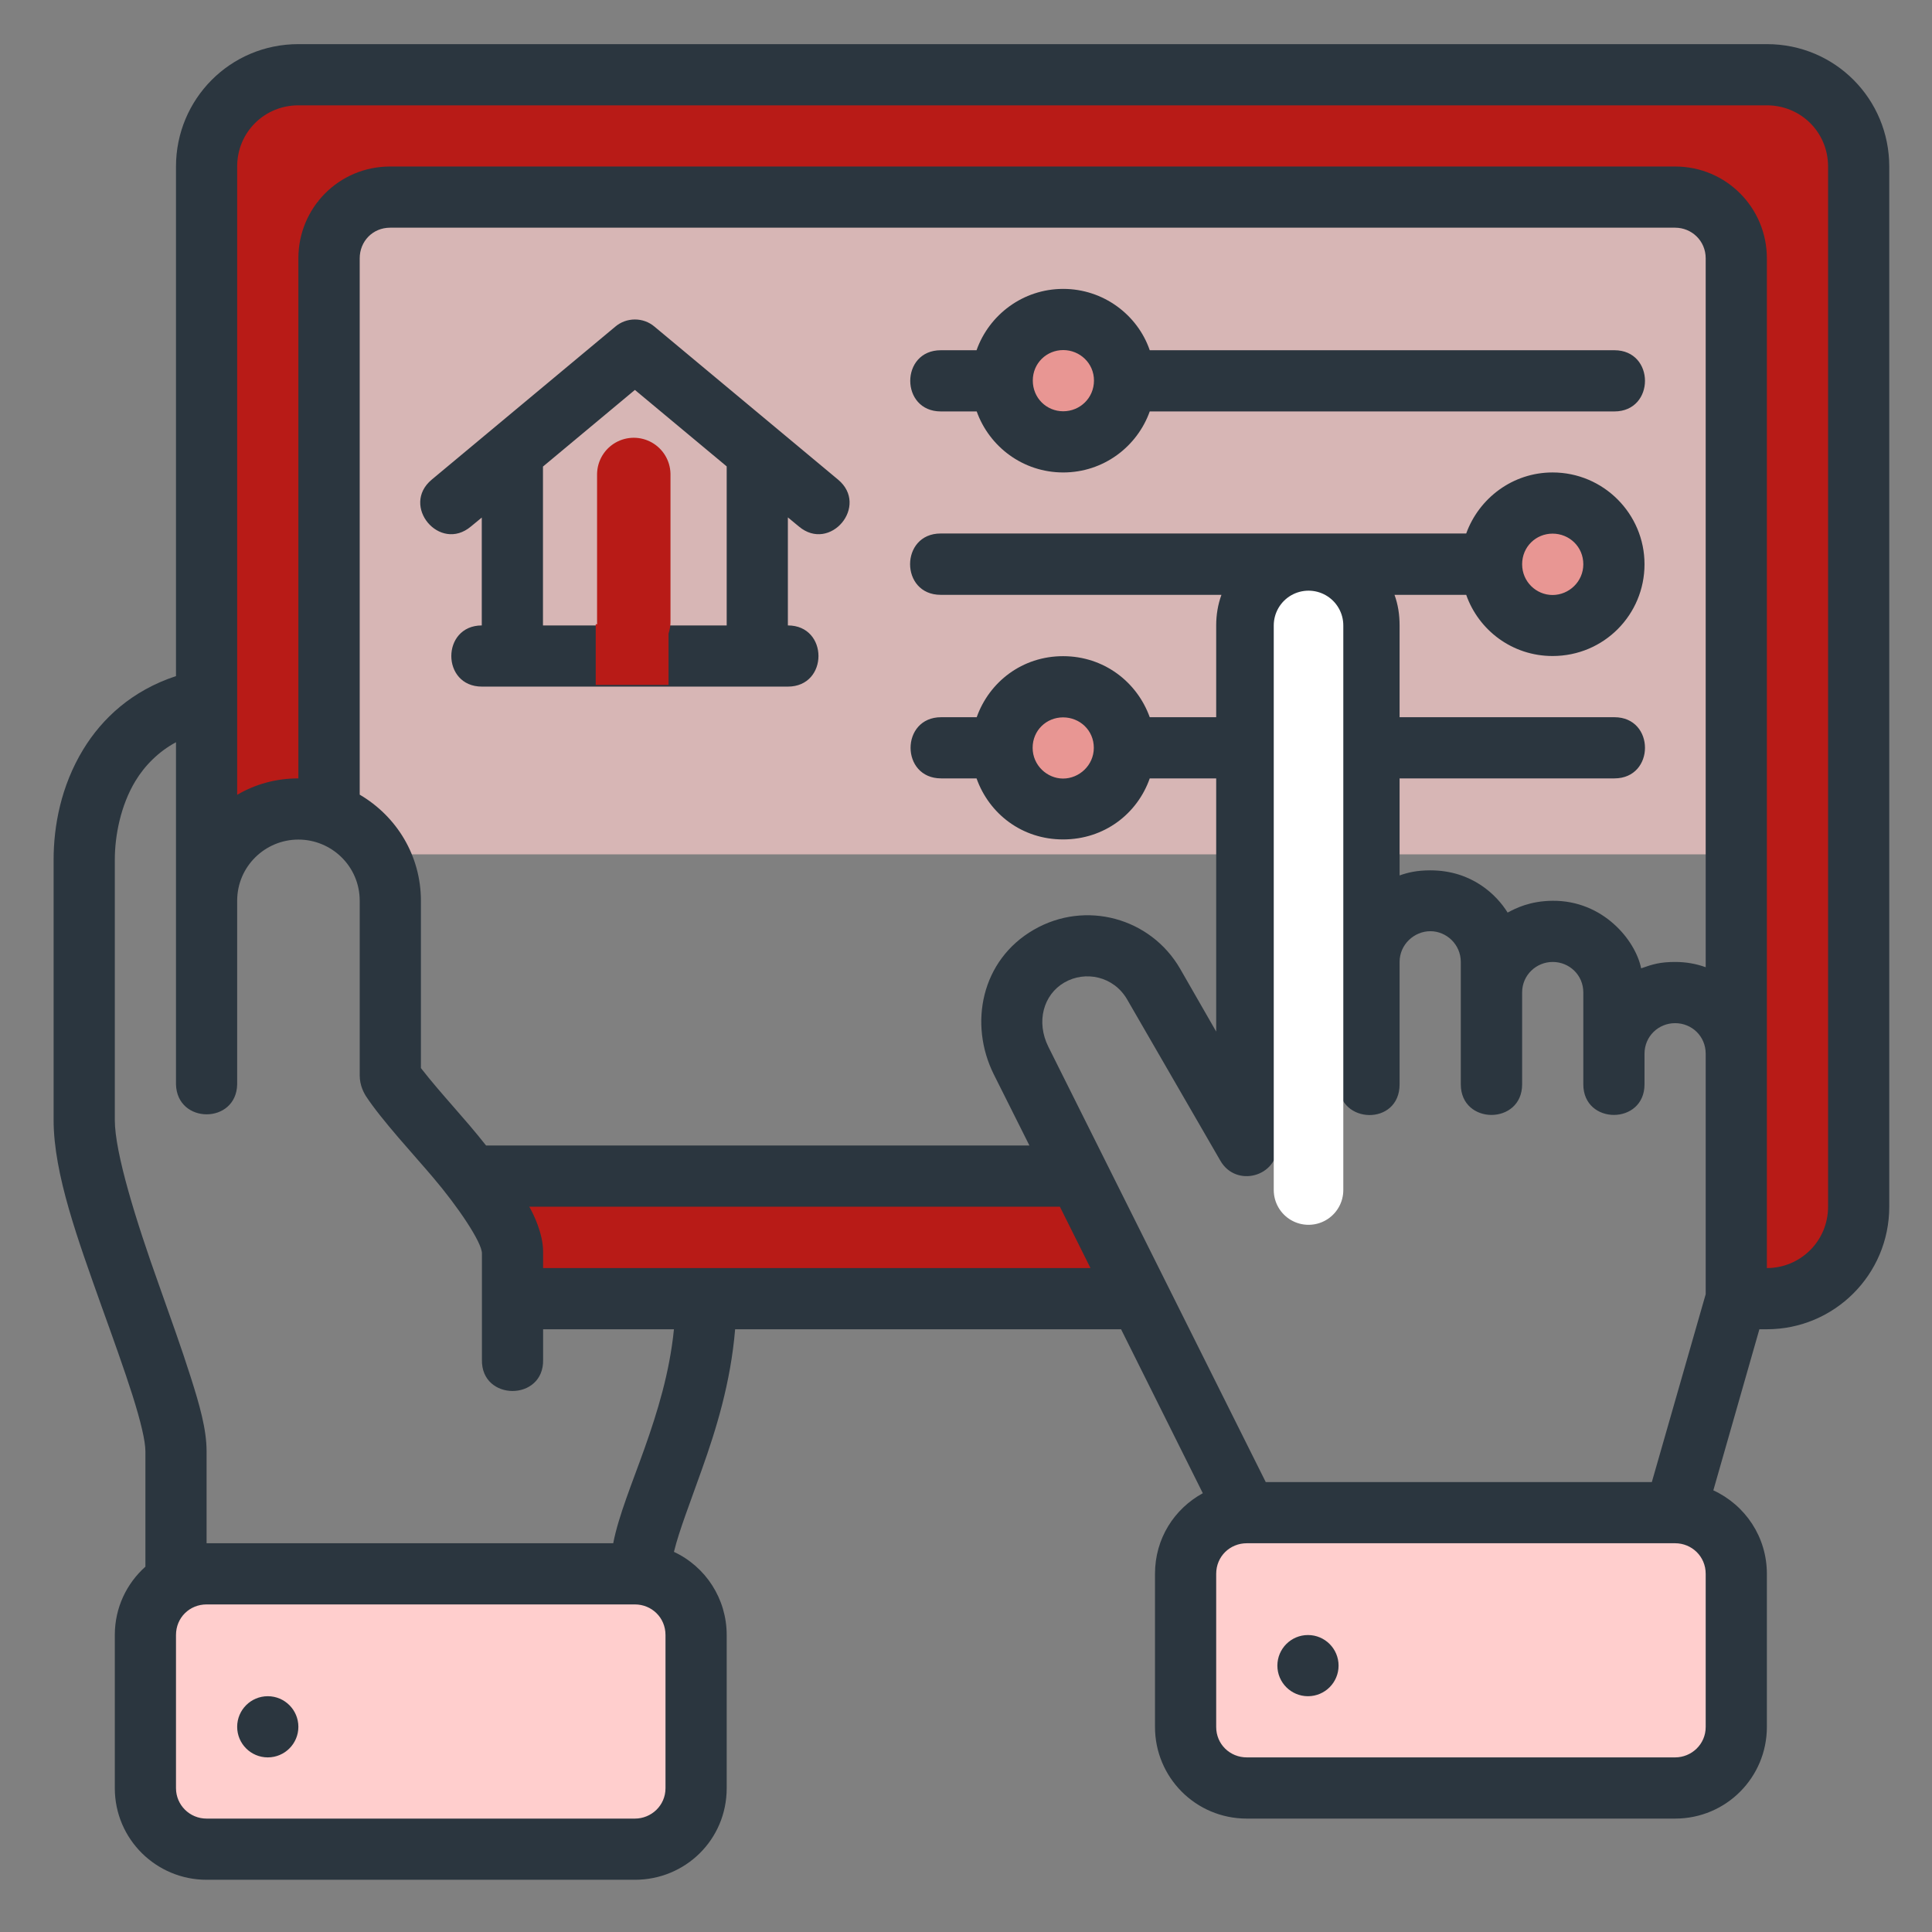
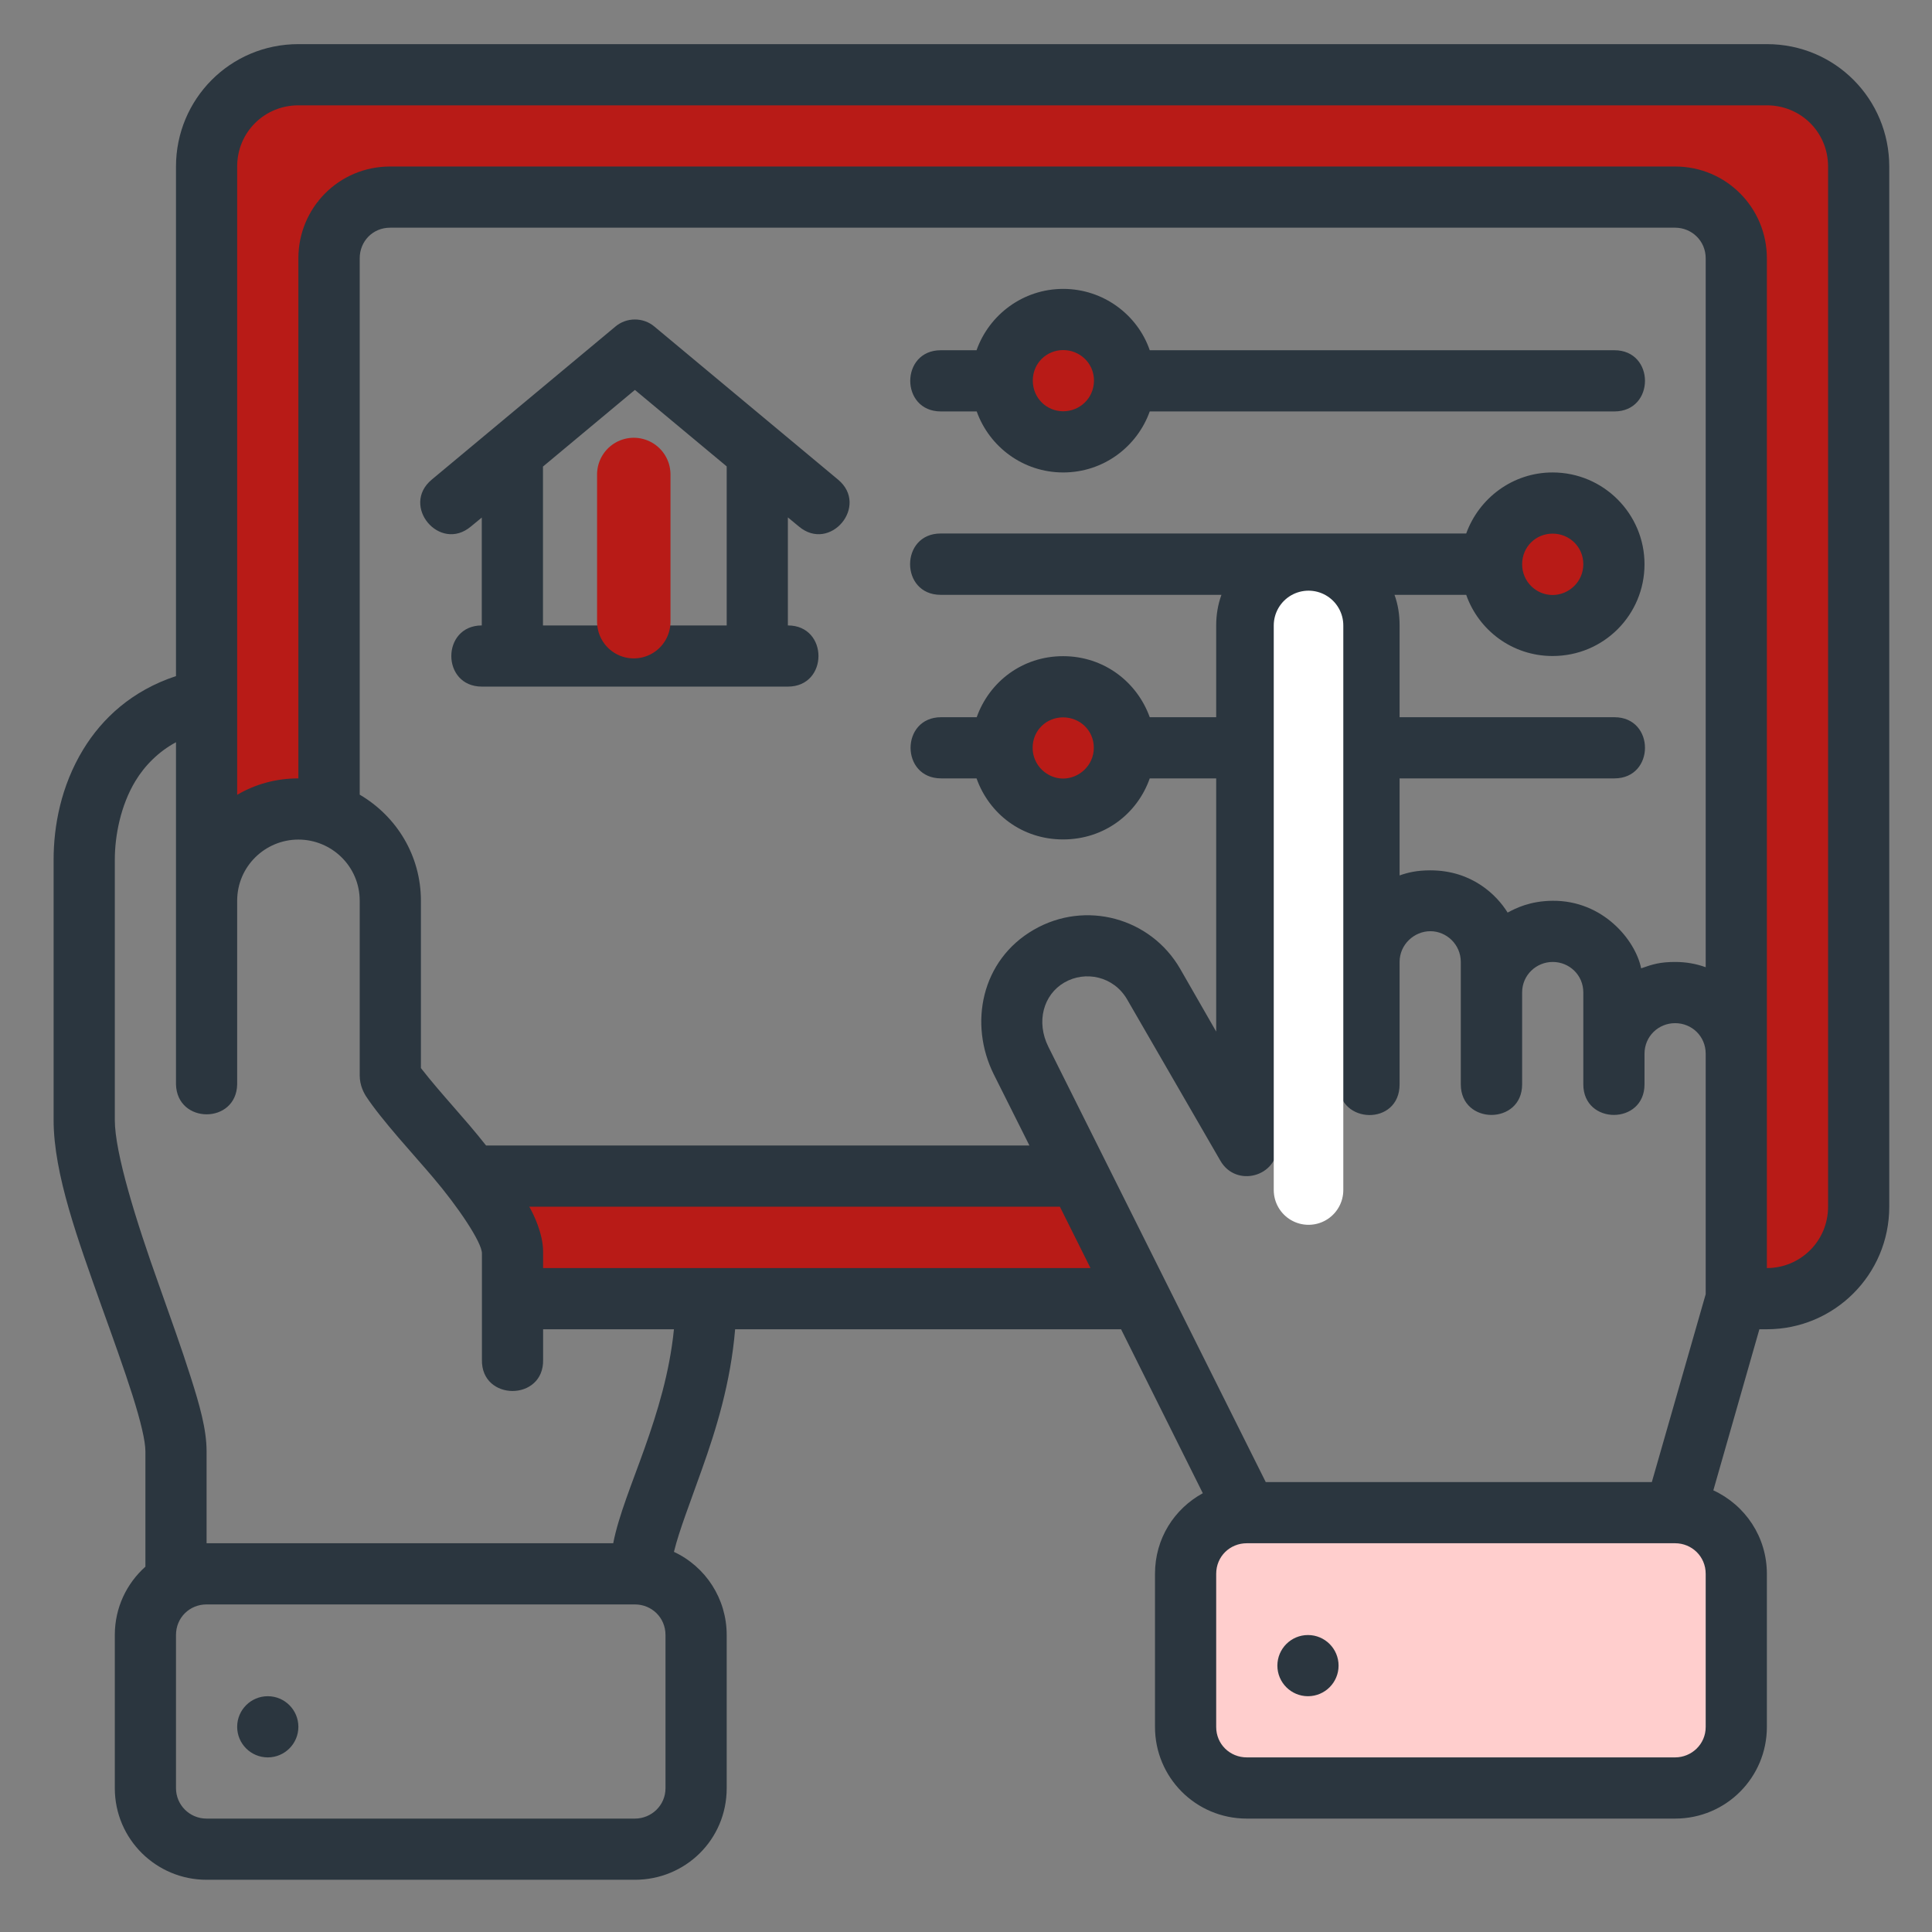
<svg xmlns="http://www.w3.org/2000/svg" width="500" zoomAndPan="magnify" viewBox="0 0 375 375" height="500" preserveAspectRatio="xMidYMid meet" version="1.0">
  <rect x="0" y="0" width="375" height="375" fill="#808080" stroke="none" />
  <defs>
    <filter x="0%" y="0%" width="100%" height="100%" id="5318720e65">
      <feColorMatrix values="0 0 0 0 1 0 0 0 0 1 0 0 0 0 1 0 0 0 1 0" color-interpolation-filters="sRGB" />
    </filter>
    <clipPath id="37e2d18ee7">
      <path d="M 195.375 63.02 L 217.324 63.02 L 217.324 84.969 L 195.375 84.969 Z M 195.375 63.02 " clip-rule="nonzero" />
    </clipPath>
    <clipPath id="3bba336447">
      <path d="M 206.352 63.02 C 200.289 63.02 195.375 67.934 195.375 73.996 C 195.375 80.055 200.289 84.969 206.352 84.969 C 212.41 84.969 217.324 80.055 217.324 73.996 C 217.324 67.934 212.41 63.02 206.352 63.02 Z M 206.352 63.02 " clip-rule="nonzero" />
    </clipPath>
    <clipPath id="7210d1b08c">
      <path d="M 0.375 0.02 L 22.324 0.02 L 22.324 21.969 L 0.375 21.969 Z M 0.375 0.02 " clip-rule="nonzero" />
    </clipPath>
    <clipPath id="5d93365389">
      <path d="M 11.352 0.02 C 5.289 0.02 0.375 4.934 0.375 10.996 C 0.375 17.055 5.289 21.969 11.352 21.969 C 17.41 21.969 22.324 17.055 22.324 10.996 C 22.324 4.934 17.41 0.02 11.352 0.02 Z M 11.352 0.02 " clip-rule="nonzero" />
    </clipPath>
    <clipPath id="6a8020332b">
      <rect x="0" width="23" y="0" height="22" />
    </clipPath>
    <clipPath id="4b29286323">
      <path d="M 291.441 99.207 L 313.395 99.207 L 313.395 121.156 L 291.441 121.156 Z M 291.441 99.207 " clip-rule="nonzero" />
    </clipPath>
    <clipPath id="e50a8e9cdc">
      <path d="M 302.418 99.207 C 296.355 99.207 291.441 104.117 291.441 110.18 C 291.441 116.242 296.355 121.156 302.418 121.156 C 308.48 121.156 313.395 116.242 313.395 110.18 C 313.395 104.117 308.48 99.207 302.418 99.207 Z M 302.418 99.207 " clip-rule="nonzero" />
    </clipPath>
    <clipPath id="4aea7d75b9">
      <path d="M 0.441 0.207 L 22.395 0.207 L 22.395 22.156 L 0.441 22.156 Z M 0.441 0.207 " clip-rule="nonzero" />
    </clipPath>
    <clipPath id="0ac6484ee3">
      <path d="M 11.418 0.207 C 5.355 0.207 0.441 5.117 0.441 11.18 C 0.441 17.242 5.355 22.156 11.418 22.156 C 17.48 22.156 22.395 17.242 22.395 11.18 C 22.395 5.117 17.48 0.207 11.418 0.207 Z M 11.418 0.207 " clip-rule="nonzero" />
    </clipPath>
    <clipPath id="cb6114b7de">
      <rect x="0" width="23" y="0" height="23" />
    </clipPath>
    <clipPath id="cf28250d25">
      <path d="M 195.375 134.559 L 217.324 134.559 L 217.324 156.508 L 195.375 156.508 Z M 195.375 134.559 " clip-rule="nonzero" />
    </clipPath>
    <clipPath id="ca088e9412">
      <path d="M 206.352 134.559 C 200.289 134.559 195.375 139.473 195.375 145.531 C 195.375 151.594 200.289 156.508 206.352 156.508 C 212.41 156.508 217.324 151.594 217.324 145.531 C 217.324 139.473 212.41 134.559 206.352 134.559 Z M 206.352 134.559 " clip-rule="nonzero" />
    </clipPath>
    <clipPath id="c45a6f3978">
      <path d="M 0.375 0.559 L 22.324 0.559 L 22.324 22.508 L 0.375 22.508 Z M 0.375 0.559 " clip-rule="nonzero" />
    </clipPath>
    <clipPath id="394dcdca0c">
      <path d="M 11.352 0.559 C 5.289 0.559 0.375 5.473 0.375 11.531 C 0.375 17.594 5.289 22.508 11.352 22.508 C 17.41 22.508 22.324 17.594 22.324 11.531 C 22.324 5.473 17.41 0.559 11.352 0.559 Z M 11.352 0.559 " clip-rule="nonzero" />
    </clipPath>
    <clipPath id="8745fbf8a3">
      <rect x="0" width="23" y="0" height="23" />
    </clipPath>
    <mask id="2ac7a6cd65">
      <g filter="url(#5318720e65)">
        <rect x="-37.5" width="450" fill="#000000" y="-37.5" height="450" fill-opacity="0.68" />
      </g>
    </mask>
    <clipPath id="8ccf611816">
      <path d="M 0.801 0.5 L 271.68 0.5 L 271.68 128.832 L 0.801 128.832 Z M 0.801 0.5 " clip-rule="nonzero" />
    </clipPath>
    <clipPath id="cf3f1b55b0">
-       <path d="M 6.801 0.5 L 265.5 0.5 C 267.09 0.5 268.617 1.133 269.742 2.258 C 270.867 3.383 271.5 4.91 271.5 6.5 L 271.5 122.832 C 271.5 124.422 270.867 125.949 269.742 127.074 C 268.617 128.199 267.09 128.832 265.5 128.832 L 6.801 128.832 C 5.207 128.832 3.684 128.199 2.555 127.074 C 1.43 125.949 0.801 124.422 0.801 122.832 L 0.801 6.5 C 0.801 4.91 1.43 3.383 2.555 2.258 C 3.684 1.133 5.207 0.5 6.801 0.5 Z M 6.801 0.5 " clip-rule="nonzero" />
-     </clipPath>
+       </clipPath>
    <clipPath id="d67e7a6cc1">
      <path d="M 0.801 0.5 L 271.68 0.5 L 271.68 128.832 L 0.801 128.832 Z M 0.801 0.5 " clip-rule="nonzero" />
    </clipPath>
    <clipPath id="84c0aef8a3">
      <path d="M 6.801 0.5 L 265.5 0.5 C 267.09 0.5 268.617 1.133 269.742 2.258 C 270.867 3.383 271.5 4.91 271.5 6.5 L 271.5 122.832 C 271.5 124.422 270.867 125.949 269.742 127.074 C 268.617 128.199 267.09 128.832 265.5 128.832 L 6.801 128.832 C 5.207 128.832 3.684 128.199 2.555 127.074 C 1.43 125.949 0.801 124.422 0.801 122.832 L 0.801 6.5 C 0.801 4.91 1.43 3.383 2.555 2.258 C 3.684 1.133 5.207 0.5 6.801 0.5 Z M 6.801 0.5 " clip-rule="nonzero" />
    </clipPath>
    <clipPath id="a12a129955">
      <rect x="0" width="272" y="0" height="129" />
    </clipPath>
    <clipPath id="e20032dba6">
      <rect x="0" width="272" y="0" height="129" />
    </clipPath>
    <clipPath id="12e466fb29">
      <path d="M 28.004 307.027 L 135.406 307.027 L 135.406 360.004 L 28.004 360.004 Z M 28.004 307.027 " clip-rule="nonzero" />
    </clipPath>
    <clipPath id="5502767fb2">
      <path d="M 34.004 307.027 L 129.387 307.027 C 130.98 307.027 132.504 307.66 133.633 308.785 C 134.758 309.91 135.387 311.434 135.387 313.027 L 135.387 354.004 C 135.387 355.594 134.758 357.121 133.633 358.246 C 132.504 359.371 130.98 360.004 129.387 360.004 L 34.004 360.004 C 32.414 360.004 30.887 359.371 29.762 358.246 C 28.637 357.121 28.004 355.594 28.004 354.004 L 28.004 313.027 C 28.004 311.434 28.637 309.91 29.762 308.785 C 30.887 307.66 32.414 307.027 34.004 307.027 Z M 34.004 307.027 " clip-rule="nonzero" />
    </clipPath>
    <clipPath id="90263ac060">
      <path d="M 0.004 0.027 L 107.406 0.027 L 107.406 53.004 L 0.004 53.004 Z M 0.004 0.027 " clip-rule="nonzero" />
    </clipPath>
    <clipPath id="3d71b0d9af">
-       <path d="M 6.004 0.027 L 101.387 0.027 C 102.98 0.027 104.504 0.66 105.633 1.785 C 106.758 2.91 107.387 4.434 107.387 6.027 L 107.387 47.004 C 107.387 48.594 106.758 50.121 105.633 51.246 C 104.504 52.371 102.98 53.004 101.387 53.004 L 6.004 53.004 C 4.414 53.004 2.887 52.371 1.762 51.246 C 0.637 50.121 0.004 48.594 0.004 47.004 L 0.004 6.027 C 0.004 4.434 0.637 2.91 1.762 1.785 C 2.887 0.66 4.414 0.027 6.004 0.027 Z M 6.004 0.027 " clip-rule="nonzero" />
-     </clipPath>
+       </clipPath>
    <clipPath id="97b4970dc9">
      <rect x="0" width="108" y="0" height="54" />
    </clipPath>
    <clipPath id="c3af2eafe2">
      <path d="M 233.914 294.844 L 334.352 294.844 L 334.352 346.895 L 233.914 346.895 Z M 233.914 294.844 " clip-rule="nonzero" />
    </clipPath>
    <clipPath id="a6210b4530">
      <path d="M 239.914 294.844 L 328.324 294.844 C 329.918 294.844 331.441 295.477 332.566 296.602 C 333.691 297.727 334.324 299.254 334.324 300.844 L 334.324 340.895 C 334.324 342.484 333.691 344.012 332.566 345.137 C 331.441 346.262 329.918 346.895 328.324 346.895 L 239.914 346.895 C 238.324 346.895 236.797 346.262 235.672 345.137 C 234.547 344.012 233.914 342.484 233.914 340.895 L 233.914 300.844 C 233.914 299.254 234.547 297.727 235.672 296.602 C 236.797 295.477 238.324 294.844 239.914 294.844 Z M 239.914 294.844 " clip-rule="nonzero" />
    </clipPath>
    <clipPath id="0c70677d88">
      <path d="M 0.914 0.844 L 101.352 0.844 L 101.352 52.895 L 0.914 52.895 Z M 0.914 0.844 " clip-rule="nonzero" />
    </clipPath>
    <clipPath id="a78b703574">
      <path d="M 6.914 0.844 L 95.324 0.844 C 96.918 0.844 98.441 1.477 99.566 2.602 C 100.691 3.727 101.324 5.254 101.324 6.844 L 101.324 46.895 C 101.324 48.484 100.691 50.012 99.566 51.137 C 98.441 52.262 96.918 52.895 95.324 52.895 L 6.914 52.895 C 5.324 52.895 3.797 52.262 2.672 51.137 C 1.547 50.012 0.914 48.484 0.914 46.895 L 0.914 6.844 C 0.914 5.254 1.547 3.727 2.672 2.602 C 3.797 1.477 5.324 0.844 6.914 0.844 Z M 6.914 0.844 " clip-rule="nonzero" />
    </clipPath>
    <clipPath id="5228566392">
      <rect x="0" width="102" y="0" height="53" />
    </clipPath>
    <clipPath id="a924aa6901">
      <path d="M 10.406 8.566 L 366.656 8.566 L 366.656 364.816 L 10.406 364.816 Z M 10.406 8.566 " clip-rule="nonzero" />
    </clipPath>
    <clipPath id="1a5e772abf">
      <path d="M 115.629 121.156 L 129.781 121.156 L 129.781 132.941 L 115.629 132.941 Z M 115.629 121.156 " clip-rule="nonzero" />
    </clipPath>
    <clipPath id="0fa510dea1">
-       <path d="M 0.629 0.156 L 14.781 0.156 L 14.781 11.941 L 0.629 11.941 Z M 0.629 0.156 " clip-rule="nonzero" />
-     </clipPath>
+       </clipPath>
    <clipPath id="49840a6095">
      <rect x="0" width="15" y="0" height="12" />
    </clipPath>
  </defs>
  <path stroke-linecap="round" transform="matrix(0.75, 0, 0, 0.75, 45.209, 14.329)" fill="none" stroke-linejoin="miter" d="M 16.502 16.499 L 397.929 16.499 " stroke="#b81b17" stroke-width="33" stroke-opacity="1" stroke-miterlimit="4" />
  <path stroke-linecap="round" transform="matrix(0.75, 0, 0, 0.75, 99.243, 228.993)" fill="none" stroke-linejoin="miter" d="M 16.499 16.499 L 139.942 16.499 " stroke="#b81b17" stroke-width="33" stroke-opacity="1" stroke-miterlimit="4" />
  <path stroke-linecap="round" transform="matrix(0, -0.75, 0.75, 0, 45.206, 160.254)" fill="none" stroke-linejoin="miter" d="M 11 11.002 L 167.073 11.002 " stroke="#b81b17" stroke-width="22" stroke-opacity="1" stroke-miterlimit="4" />
  <path stroke-linecap="round" transform="matrix(0, -0.75, 0.75, 0, 337.498, 248.998)" fill="none" stroke-linejoin="miter" d="M 16.502 16.497 L 292.351 16.497 " stroke="#b81b17" stroke-width="33" stroke-opacity="1" stroke-miterlimit="4" />
  <g clip-path="url(#37e2d18ee7)">
    <g clip-path="url(#3bba336447)">
      <g transform="matrix(1, 0, 0, 1, 195, 63)">
        <g clip-path="url(#6a8020332b)">
          <g clip-path="url(#7210d1b08c)">
            <g clip-path="url(#5d93365389)">
              <path fill="#b81b17" d="M 0.375 0.02 L 22.324 0.02 L 22.324 21.969 L 0.375 21.969 Z M 0.375 0.02 " fill-opacity="1" fill-rule="nonzero" />
            </g>
          </g>
        </g>
      </g>
    </g>
  </g>
  <g clip-path="url(#4b29286323)">
    <g clip-path="url(#e50a8e9cdc)">
      <g transform="matrix(1, 0, 0, 1, 291, 99)">
        <g clip-path="url(#cb6114b7de)">
          <g clip-path="url(#4aea7d75b9)">
            <g clip-path="url(#0ac6484ee3)">
              <path fill="#b81b17" d="M 0.441 0.207 L 22.395 0.207 L 22.395 22.156 L 0.441 22.156 Z M 0.441 0.207 " fill-opacity="1" fill-rule="nonzero" />
            </g>
          </g>
        </g>
      </g>
    </g>
  </g>
  <g clip-path="url(#cf28250d25)">
    <g clip-path="url(#ca088e9412)">
      <g transform="matrix(1, 0, 0, 1, 195, 134)">
        <g clip-path="url(#8745fbf8a3)">
          <g clip-path="url(#c45a6f3978)">
            <g clip-path="url(#394dcdca0c)">
              <path fill="#b81b17" d="M 0.375 0.559 L 22.324 0.559 L 22.324 22.508 L 0.375 22.508 Z M 0.375 0.559 " fill-opacity="1" fill-rule="nonzero" />
            </g>
          </g>
        </g>
      </g>
    </g>
  </g>
  <g mask="url(#2ac7a6cd65)">
    <g transform="matrix(1, 0, 0, 1, 66, 37)">
      <g clip-path="url(#e20032dba6)">
        <g clip-path="url(#8ccf611816)">
          <g clip-path="url(#cf3f1b55b0)">
            <g>
              <g clip-path="url(#a12a129955)">
                <g clip-path="url(#d67e7a6cc1)">
                  <g clip-path="url(#84c0aef8a3)">
                    <path fill="#ffcecd" d="M 0.801 0.5 L 271.5 0.5 L 271.5 128.832 L 0.801 128.832 Z M 0.801 0.5 " fill-opacity="1" fill-rule="nonzero" />
                  </g>
                </g>
              </g>
            </g>
          </g>
        </g>
      </g>
    </g>
  </g>
  <g clip-path="url(#12e466fb29)">
    <g clip-path="url(#5502767fb2)">
      <g transform="matrix(1, 0, 0, 1, 28, 307)">
        <g clip-path="url(#97b4970dc9)">
          <g clip-path="url(#90263ac060)">
            <g clip-path="url(#3d71b0d9af)">
              <path fill="#ffcecd" d="M 0.004 0.027 L 107.406 0.027 L 107.406 53.004 L 0.004 53.004 Z M 0.004 0.027 " fill-opacity="1" fill-rule="nonzero" />
            </g>
          </g>
        </g>
      </g>
    </g>
  </g>
  <g clip-path="url(#c3af2eafe2)">
    <g clip-path="url(#a6210b4530)">
      <g transform="matrix(1, 0, 0, 1, 233, 294)">
        <g clip-path="url(#5228566392)">
          <g clip-path="url(#0c70677d88)">
            <g clip-path="url(#a78b703574)">
              <path fill="#ffcecd" d="M 0.914 0.844 L 101.352 0.844 L 101.352 52.895 L 0.914 52.895 Z M 0.914 0.844 " fill-opacity="1" fill-rule="nonzero" />
            </g>
          </g>
        </g>
      </g>
    </g>
  </g>
  <g clip-path="url(#a924aa6901)">
    <path fill="#2b363f" d="M 57.914 8.566 C 44.645 8.566 34.16 19.27 34.16 32.32 L 34.16 131.23 C 25.625 134.043 19.84 139.426 16.16 145.457 C 11.828 152.57 10.406 160.332 10.406 166.859 L 10.406 217.398 C 10.406 227.914 15.203 240.84 19.656 253.398 C 21.914 259.676 24.109 265.77 25.719 270.84 C 27.324 275.914 28.223 279.719 28.223 281.699 L 28.223 304.09 C 24.602 307.336 22.285 312.008 22.285 317.359 L 22.285 347.082 C 22.285 356.977 30.324 364.863 40.098 364.863 L 123.234 364.863 C 133.008 364.863 141.051 357.102 141.051 347.082 L 141.051 317.359 C 141.051 310.305 136.969 304.09 130.812 301.215 C 131.801 297.129 133.938 291.719 136.254 285.16 C 138.977 277.523 141.824 268.398 142.688 258.008 L 217.598 258.008 L 233.465 289.832 C 227.93 292.863 224.184 298.617 224.184 305.48 L 224.184 335.203 C 224.184 344.977 232.07 352.988 242 352.988 L 325.137 352.988 C 335.062 352.988 342.949 344.977 342.949 335.203 L 342.949 305.48 C 342.949 298.336 338.777 292.152 332.559 289.273 L 341.496 258.008 L 342.949 258.008 C 356.004 258.008 366.703 247.43 366.703 234.223 L 366.703 32.32 C 366.703 19.27 356.25 8.566 342.949 8.566 Z M 57.914 20.445 L 342.949 20.445 C 349.508 20.445 354.828 25.641 354.828 32.32 L 354.828 234.223 C 354.828 240.902 349.445 246.129 342.949 246.129 L 342.949 50.137 C 342.949 40.363 335.094 32.32 325.137 32.32 L 75.727 32.32 C 65.738 32.32 57.914 40.363 57.914 50.137 L 57.914 151.086 C 53.582 151.086 49.562 152.199 46.035 154.273 L 46.035 32.32 C 46.035 25.641 51.355 20.445 57.914 20.445 Z M 75.727 44.195 L 325.137 44.195 C 328.352 44.195 331.074 46.734 331.074 50.137 L 331.074 187.738 C 329.188 187.055 327.238 186.715 325.137 186.715 C 322.199 186.715 320.715 187.18 318.547 187.953 C 317.434 182.48 311.156 174.777 301.383 174.84 C 296.961 174.871 294.207 176.293 292.629 177.129 C 290.559 173.789 285.766 168.934 277.629 168.934 C 274.969 168.934 273.238 169.363 271.66 169.922 L 271.66 151.086 L 313.352 151.086 C 321.27 151.086 321.27 139.211 313.352 139.211 L 271.66 139.211 L 271.66 121.395 C 271.66 119.293 271.352 117.312 270.672 115.457 L 284.59 115.457 C 287 122.324 293.527 127.332 301.352 127.332 C 311.344 127.332 319.199 119.293 319.199 109.52 C 319.199 99.746 311.25 91.703 301.352 91.703 C 293.59 91.703 287.062 96.715 284.59 103.551 L 182.586 103.551 C 174.668 103.551 174.668 115.457 182.586 115.457 L 237.082 115.457 C 236.402 117.312 236.062 119.324 236.062 121.395 L 236.062 139.211 L 223.164 139.211 C 220.691 132.344 214.258 127.363 206.34 127.363 C 198.422 127.363 192.02 132.344 189.578 139.211 L 182.68 139.211 C 174.762 139.211 174.762 151.086 182.68 151.086 L 189.547 151.086 C 191.988 157.953 198.359 162.934 206.34 162.934 C 214.352 162.934 220.754 157.953 223.164 151.086 L 236.062 151.086 L 236.062 200.23 L 229.07 188.047 C 223.352 178.148 210.699 174.652 200.648 180.469 C 190.473 186.344 188 198.684 192.887 208.52 L 199.812 222.344 L 94.348 222.344 C 90.016 216.84 85.75 212.512 81.699 207.312 L 81.699 174.84 C 81.699 166.117 77.027 158.477 69.82 154.242 L 69.82 50.137 C 69.82 46.855 72.328 44.195 75.727 44.195 Z M 206.371 56.074 C 198.578 56.074 191.988 61.086 189.547 67.98 L 182.617 67.98 C 174.699 67.98 174.699 79.859 182.617 79.859 L 189.578 79.859 C 192.02 86.691 198.547 91.703 206.371 91.703 C 214.195 91.703 220.723 86.691 223.164 79.859 L 313.352 79.859 C 321.27 79.859 321.27 67.98 313.352 67.98 L 223.164 67.98 C 220.812 61.113 214.164 56.074 206.371 56.074 Z M 123.234 62.012 C 121.812 62.012 120.48 62.508 119.43 63.402 L 83.801 93.094 C 77.707 98.168 85.348 107.293 91.41 102.188 L 93.512 100.457 L 93.512 121.395 C 85.625 121.426 85.625 133.27 93.543 133.27 L 152.926 133.27 C 160.844 133.27 160.844 121.395 152.926 121.395 L 152.926 100.426 L 155.059 102.188 C 161.121 107.293 168.762 98.168 162.668 93.094 L 127.039 63.402 C 125.988 62.508 124.656 62.012 123.234 62.012 Z M 206.371 67.949 C 209.586 67.949 212.34 70.488 212.34 73.859 C 212.34 77.258 209.617 79.828 206.371 79.828 C 203.125 79.828 200.465 77.258 200.465 73.859 C 200.465 70.488 203.152 67.949 206.371 67.949 Z M 123.234 75.684 L 141.051 90.527 L 141.051 121.395 L 129.172 121.395 L 129.172 109.52 C 128.988 101.785 117.449 101.785 117.297 109.52 L 117.297 121.395 L 105.391 121.395 L 105.391 90.559 Z M 301.352 103.578 C 304.602 103.578 307.32 106.117 307.32 109.52 C 307.32 112.922 304.508 115.488 301.352 115.488 C 298.199 115.488 295.445 112.922 295.445 109.52 C 295.445 106.117 298.137 103.578 301.352 103.578 Z M 253.875 115.457 C 257.062 115.457 259.848 118.023 259.848 121.395 L 259.848 210.469 C 259.848 218.262 271.66 218.574 271.66 210.469 L 271.66 186.715 C 271.66 183.312 274.508 180.746 277.629 180.746 C 280.754 180.746 283.539 183.312 283.539 186.715 L 283.539 210.469 C 283.539 218.387 295.445 218.387 295.445 210.469 L 295.445 192.625 C 295.445 189.254 298.199 186.715 301.383 186.715 C 304.602 186.715 307.32 189.254 307.32 192.625 L 307.32 210.469 C 307.32 218.387 319.199 218.387 319.199 210.469 L 319.199 204.531 C 319.199 201.129 321.918 198.594 325.137 198.594 C 328.383 198.594 331.074 201.129 331.074 204.531 L 331.074 251.203 L 320.621 287.668 L 245.68 287.668 L 203.496 203.199 C 201.051 198.312 202.535 193.055 206.586 190.707 C 210.641 188.355 216.145 189.469 218.773 193.984 L 236.867 225.285 C 239.898 230.574 247.938 228.438 247.969 222.344 L 247.969 121.395 C 247.969 118.023 250.691 115.457 253.875 115.457 Z M 206.34 139.242 C 209.586 139.242 212.309 141.746 212.309 145.148 C 212.309 148.551 209.465 151.117 206.34 151.117 C 203.246 151.117 200.434 148.551 200.434 145.148 C 200.434 141.746 203.125 139.242 206.34 139.242 Z M 34.16 144.066 L 34.16 210.469 C 34.348 218.23 45.883 218.23 46.035 210.469 L 46.035 174.84 C 46.035 168.16 51.48 162.961 57.914 162.961 C 64.379 162.961 69.82 168.16 69.82 174.84 L 69.82 208.738 C 69.82 210.777 70.719 212.23 70.965 212.664 C 74.09 217.457 80.555 224.387 84.047 228.531 C 88.844 234.16 93.543 241.121 93.543 243.285 L 93.543 263.914 C 93.359 272.016 105.605 272.016 105.418 263.914 L 105.418 258.008 L 130.812 258.008 C 129.977 266.418 127.594 274.121 125.09 281.172 C 122.738 287.789 120.051 294.223 119.027 299.543 L 40.098 299.543 L 40.098 281.699 C 40.098 277.43 38.738 272.695 37.004 267.254 C 35.273 261.781 33.047 255.625 30.852 249.406 C 26.398 236.977 22.285 223.738 22.285 217.398 L 22.285 166.859 C 22.285 162.191 23.43 156.312 26.273 151.613 C 28.098 148.582 30.82 145.859 34.16 144.066 Z M 102.73 234.223 L 205.723 234.223 L 211.66 246.129 L 105.418 246.129 L 105.418 242.945 C 105.418 239.449 103.531 235.582 102.73 234.223 Z M 242 299.543 L 325.137 299.543 C 328.352 299.543 331.074 302.078 331.074 305.48 L 331.074 335.203 C 331.074 338.574 328.32 341.109 325.137 341.109 L 242 341.109 C 238.754 341.109 236.062 338.574 236.062 335.203 L 236.062 305.48 C 236.062 302.078 238.754 299.543 242 299.543 Z M 40.098 311.418 L 123.234 311.418 C 126.48 311.418 129.172 313.957 129.172 317.359 L 129.172 347.082 C 129.172 350.453 126.422 352.988 123.234 352.988 L 40.098 352.988 C 36.789 352.988 34.16 350.328 34.16 347.082 L 34.16 317.359 C 34.16 313.957 36.82 311.418 40.098 311.418 Z M 253.875 317.359 C 250.598 317.359 247.938 320.02 247.938 323.297 C 247.938 326.574 250.598 329.234 253.875 329.234 C 257.156 329.234 259.816 326.574 259.816 323.297 C 259.816 320.02 257.156 317.359 253.875 317.359 Z M 51.977 329.234 C 48.695 329.234 46.035 331.895 46.035 335.172 C 46.035 338.453 48.695 341.109 51.977 341.109 C 55.254 341.109 57.914 338.453 57.914 335.172 C 57.914 331.895 55.254 329.234 51.977 329.234 " fill-opacity="1" fill-rule="nonzero" />
  </g>
  <path stroke-linecap="round" transform="matrix(0, -0.75, 0.75, 0, 115.889, 127.792)" fill="none" stroke-linejoin="miter" d="M 9.498 9.502 L 47.597 9.502 " stroke="#b81b17" stroke-width="19" stroke-opacity="1" stroke-miterlimit="4" />
  <g clip-path="url(#1a5e772abf)">
    <g transform="matrix(1, 0, 0, 1, 115, 121)">
      <g clip-path="url(#49840a6095)">
        <g clip-path="url(#0fa510dea1)">
          <path fill="#b81b17" d="M 0.629 0.156 L 14.762 0.156 L 14.762 11.941 L 0.629 11.941 Z M 0.629 0.156 " fill-opacity="1" fill-rule="nonzero" />
        </g>
      </g>
    </g>
  </g>
  <path stroke-linecap="round" transform="matrix(0, -0.75, 0.75, 0, 247.233, 237.734)" fill="none" stroke-linejoin="miter" d="M 9 9.002 L 155.114 9.002 " stroke="#ffffff" stroke-width="18" stroke-opacity="1" stroke-miterlimit="4" />
</svg>